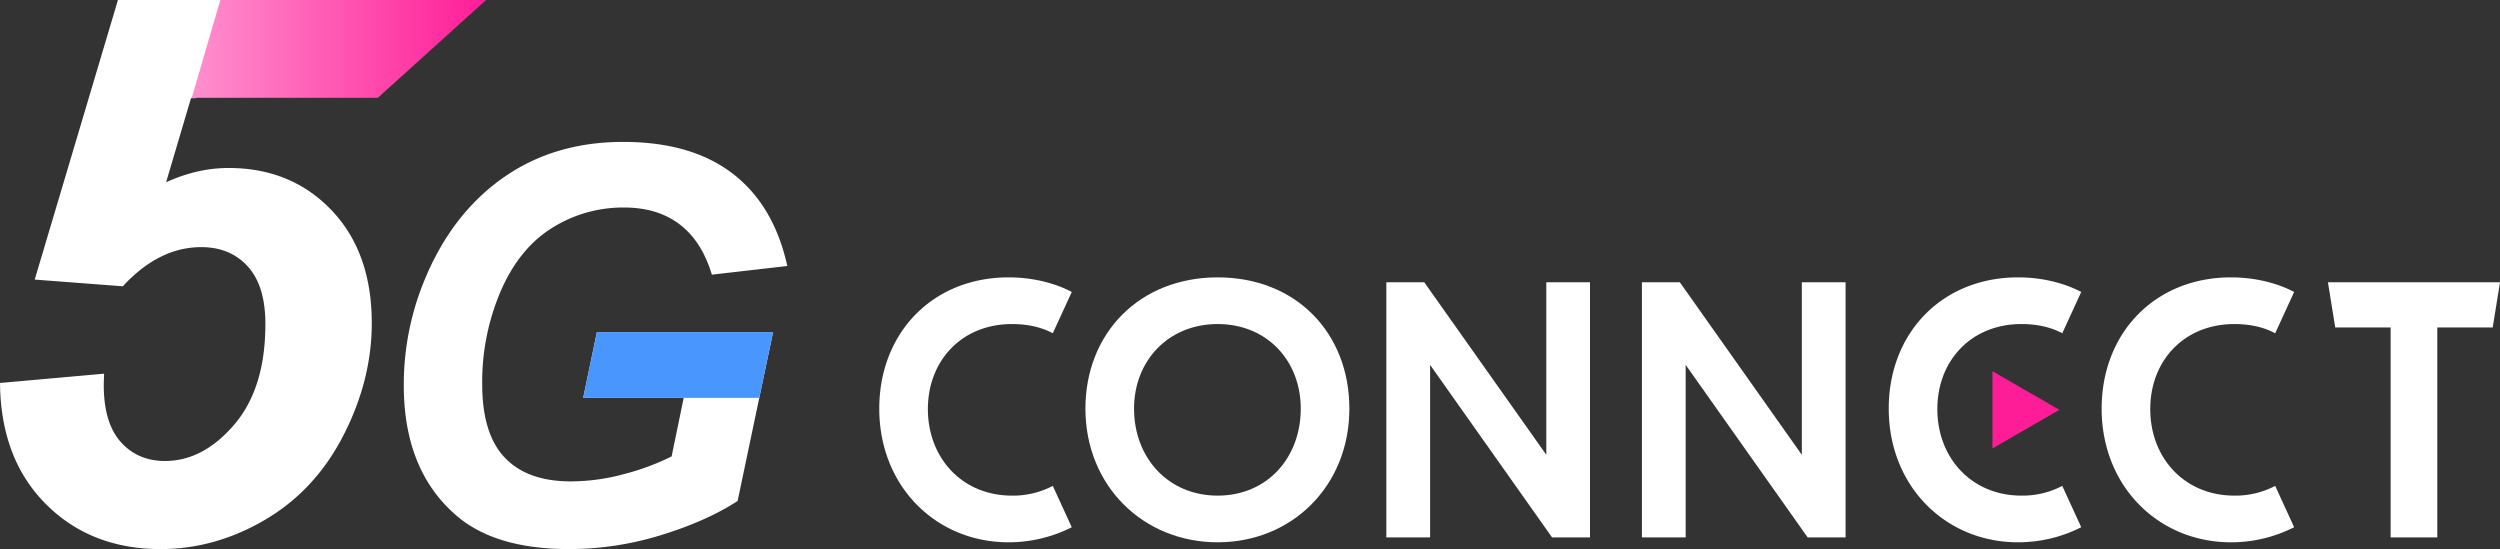
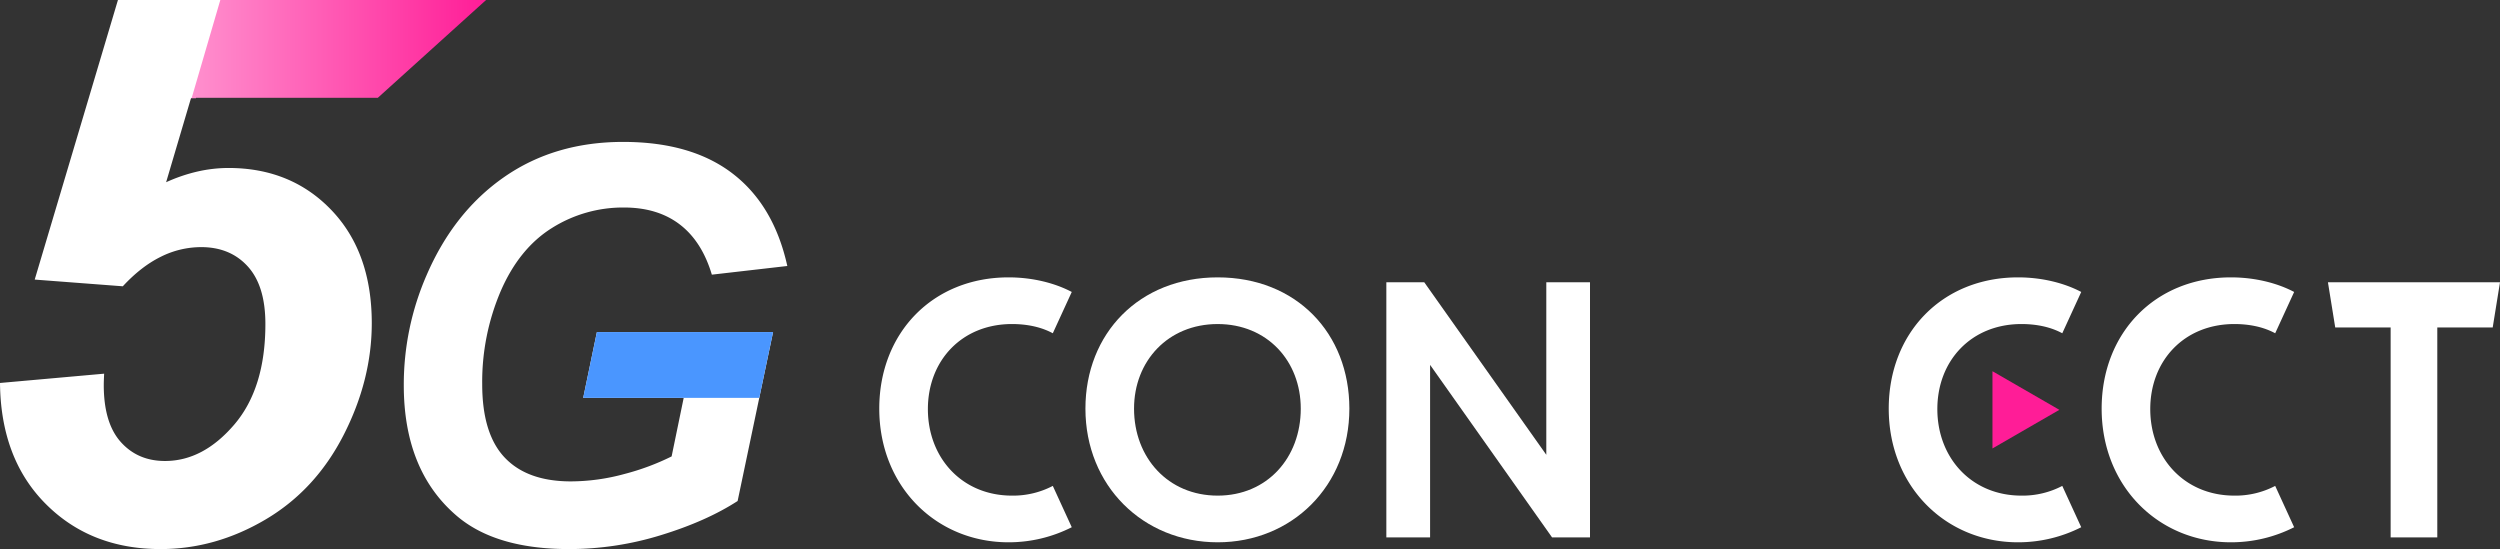
<svg xmlns="http://www.w3.org/2000/svg" width="1401.73" height="307.86" viewBox="0 0 1401.73 307.86">
  <rect x="0" y="0" width="1401.73" height="307.86" fill="#333333" stroke="none" />
  <defs>
    <style>.a{fill:url(#a);}.b{fill:#fff;}.c{fill:#ff1d97;}.d{fill:#4a96ff;}</style>
    <linearGradient id="a" x1="52.5" y1="282.45" x2="272.54" y2="282.45" gradientTransform="matrix(1, 0, 0, -1, 0, 310)" gradientUnits="userSpaceOnUse">
      <stop offset="0" stop-color="#ffb6e0" />
      <stop offset="1" stop-color="#ff1d97" />
    </linearGradient>
  </defs>
  <polygon class="a" points="52.5 55.09 109.84 55.09 109.92 54.83 211.85 54.83 272.54 0 68.9 0 52.5 55.09" />
  <path class="b" d="M493,229.11c0-42.52,30-73.59,72.5-73.59,13.63,0,26.16,3.27,35.43,8.18L590.3,186.86c-6.54-3.54-14.45-5.17-22.89-5.17-28.08,0-47.15,20.44-47.15,47.69s19.07,48.51,47.15,48.51a48.11,48.11,0,0,0,22.89-5.45l10.63,23.17a78.17,78.17,0,0,1-35.43,8.45C524.85,304.06,493,272.71,493,229.11Z" />
  <path class="b" d="M608.59,229.11c0-42.25,30.26-73.59,74.14-73.59,44.15,0,73.85,31.34,73.85,73.59,0,43.33-32.16,74.95-73.85,74.95S608.59,272.44,608.59,229.11Zm120.74,0c0-26.71-18.81-47.42-46.6-47.42s-46.88,20.71-46.88,47.42c0,27.52,19.08,48.78,46.88,48.78S729.33,256.63,729.33,229.11Z" />
-   <path class="b" d="M920.61,158.25h21.25L1010.27,255V158.25h24.53V301.33h-21.25l-68.41-96.75v96.75H920.61Z" />
  <path class="b" d="M777.31,158.25h21.25L867,255V158.25h24.5V301.33H870.24l-68.4-96.75v96.75H777.31Z" />
  <path class="b" d="M1178.38,229.11c0-42.52,30-73.59,72.5-73.59,13.63,0,26.16,3.27,35.43,8.18l-10.63,23.16c-6.54-3.54-14.44-5.17-22.89-5.17-28.08,0-47.16,20.44-47.16,47.69s19.08,48.51,47.16,48.51a48,48,0,0,0,22.89-5.45l10.63,23.17a78.17,78.17,0,0,1-35.43,8.45C1210.27,304.06,1178.38,272.71,1178.38,229.11Z" />
  <path class="b" d="M1059,229.11c0-42.52,30-73.59,72.5-73.59,13.63,0,26.16,3.27,35.43,8.18l-10.63,23.16c-6.54-3.54-14.44-5.17-22.89-5.17-28.08,0-47.16,20.44-47.16,47.69s19.08,48.51,47.16,48.51a48,48,0,0,0,22.89-5.45l10.63,23.17a78.17,78.17,0,0,1-35.43,8.45C1090.89,304.06,1059,272.71,1059,229.11Z" />
  <path class="b" d="M1340.41,183.59h-31.07l-4.09-25.34h96.48l-4.09,25.34h-31.07V301.33h-26.16Z" />
  <polygon class="c" points="1154.66 229.79 1117.16 208.14 1117.16 251.44 1154.66 229.79" />
  <path class="b" d="M334.67,186.19h98.79l-19.88,94.72Q396.12,292.21,370.74,300A174.24,174.24,0,0,1,319,307.86q-41,0-62.79-18.52Q226.41,264,226.4,216a153.58,153.58,0,0,1,12.8-61.74q15.36-35.53,43.67-55.12t66.56-19.57q38.25,0,61.37,17.77t30.64,51.8L399.13,154q-5.58-18.67-18-28.16t-31.25-9.49a74.75,74.75,0,0,0-40.35,11.45q-18.37,11.45-28.77,35.39a129.56,129.56,0,0,0-10.39,52.21q0,27.87,12.65,41.19t37.05,13.32a114.76,114.76,0,0,0,30-4.14,136.22,136.22,0,0,0,26.5-9.86l6.77-32.83H327Z" />
  <path class="b" d="M128.08,94.18a78.71,78.71,0,0,0-17.37,2,91.53,91.53,0,0,0-17.57,6l14-47.31h.35L123.53,0H66.13L19.46,156.76l49.4,3.76Q79.1,149.44,90.1,144a50.57,50.57,0,0,1,22.7-5.44q16.33,0,26.17,10.88t9.83,32.23q0,36-17.47,56.41T92.5,258.47q-15.27,0-24.8-10.67t-9.52-32q0-2.1.21-6.28L0,214.73q.42,42.5,25.64,67.81T90,307.86q30.75,0,58.8-16.53t43.85-47.4q15.79-30.87,15.8-62.69,0-39.77-22.6-63.41T128.08,94.18Z" />
  <polygon class="d" points="326.99 223.08 383.31 223.08 425.72 223.08 433.46 186.19 334.67 186.19 326.99 223.08" />
</svg>